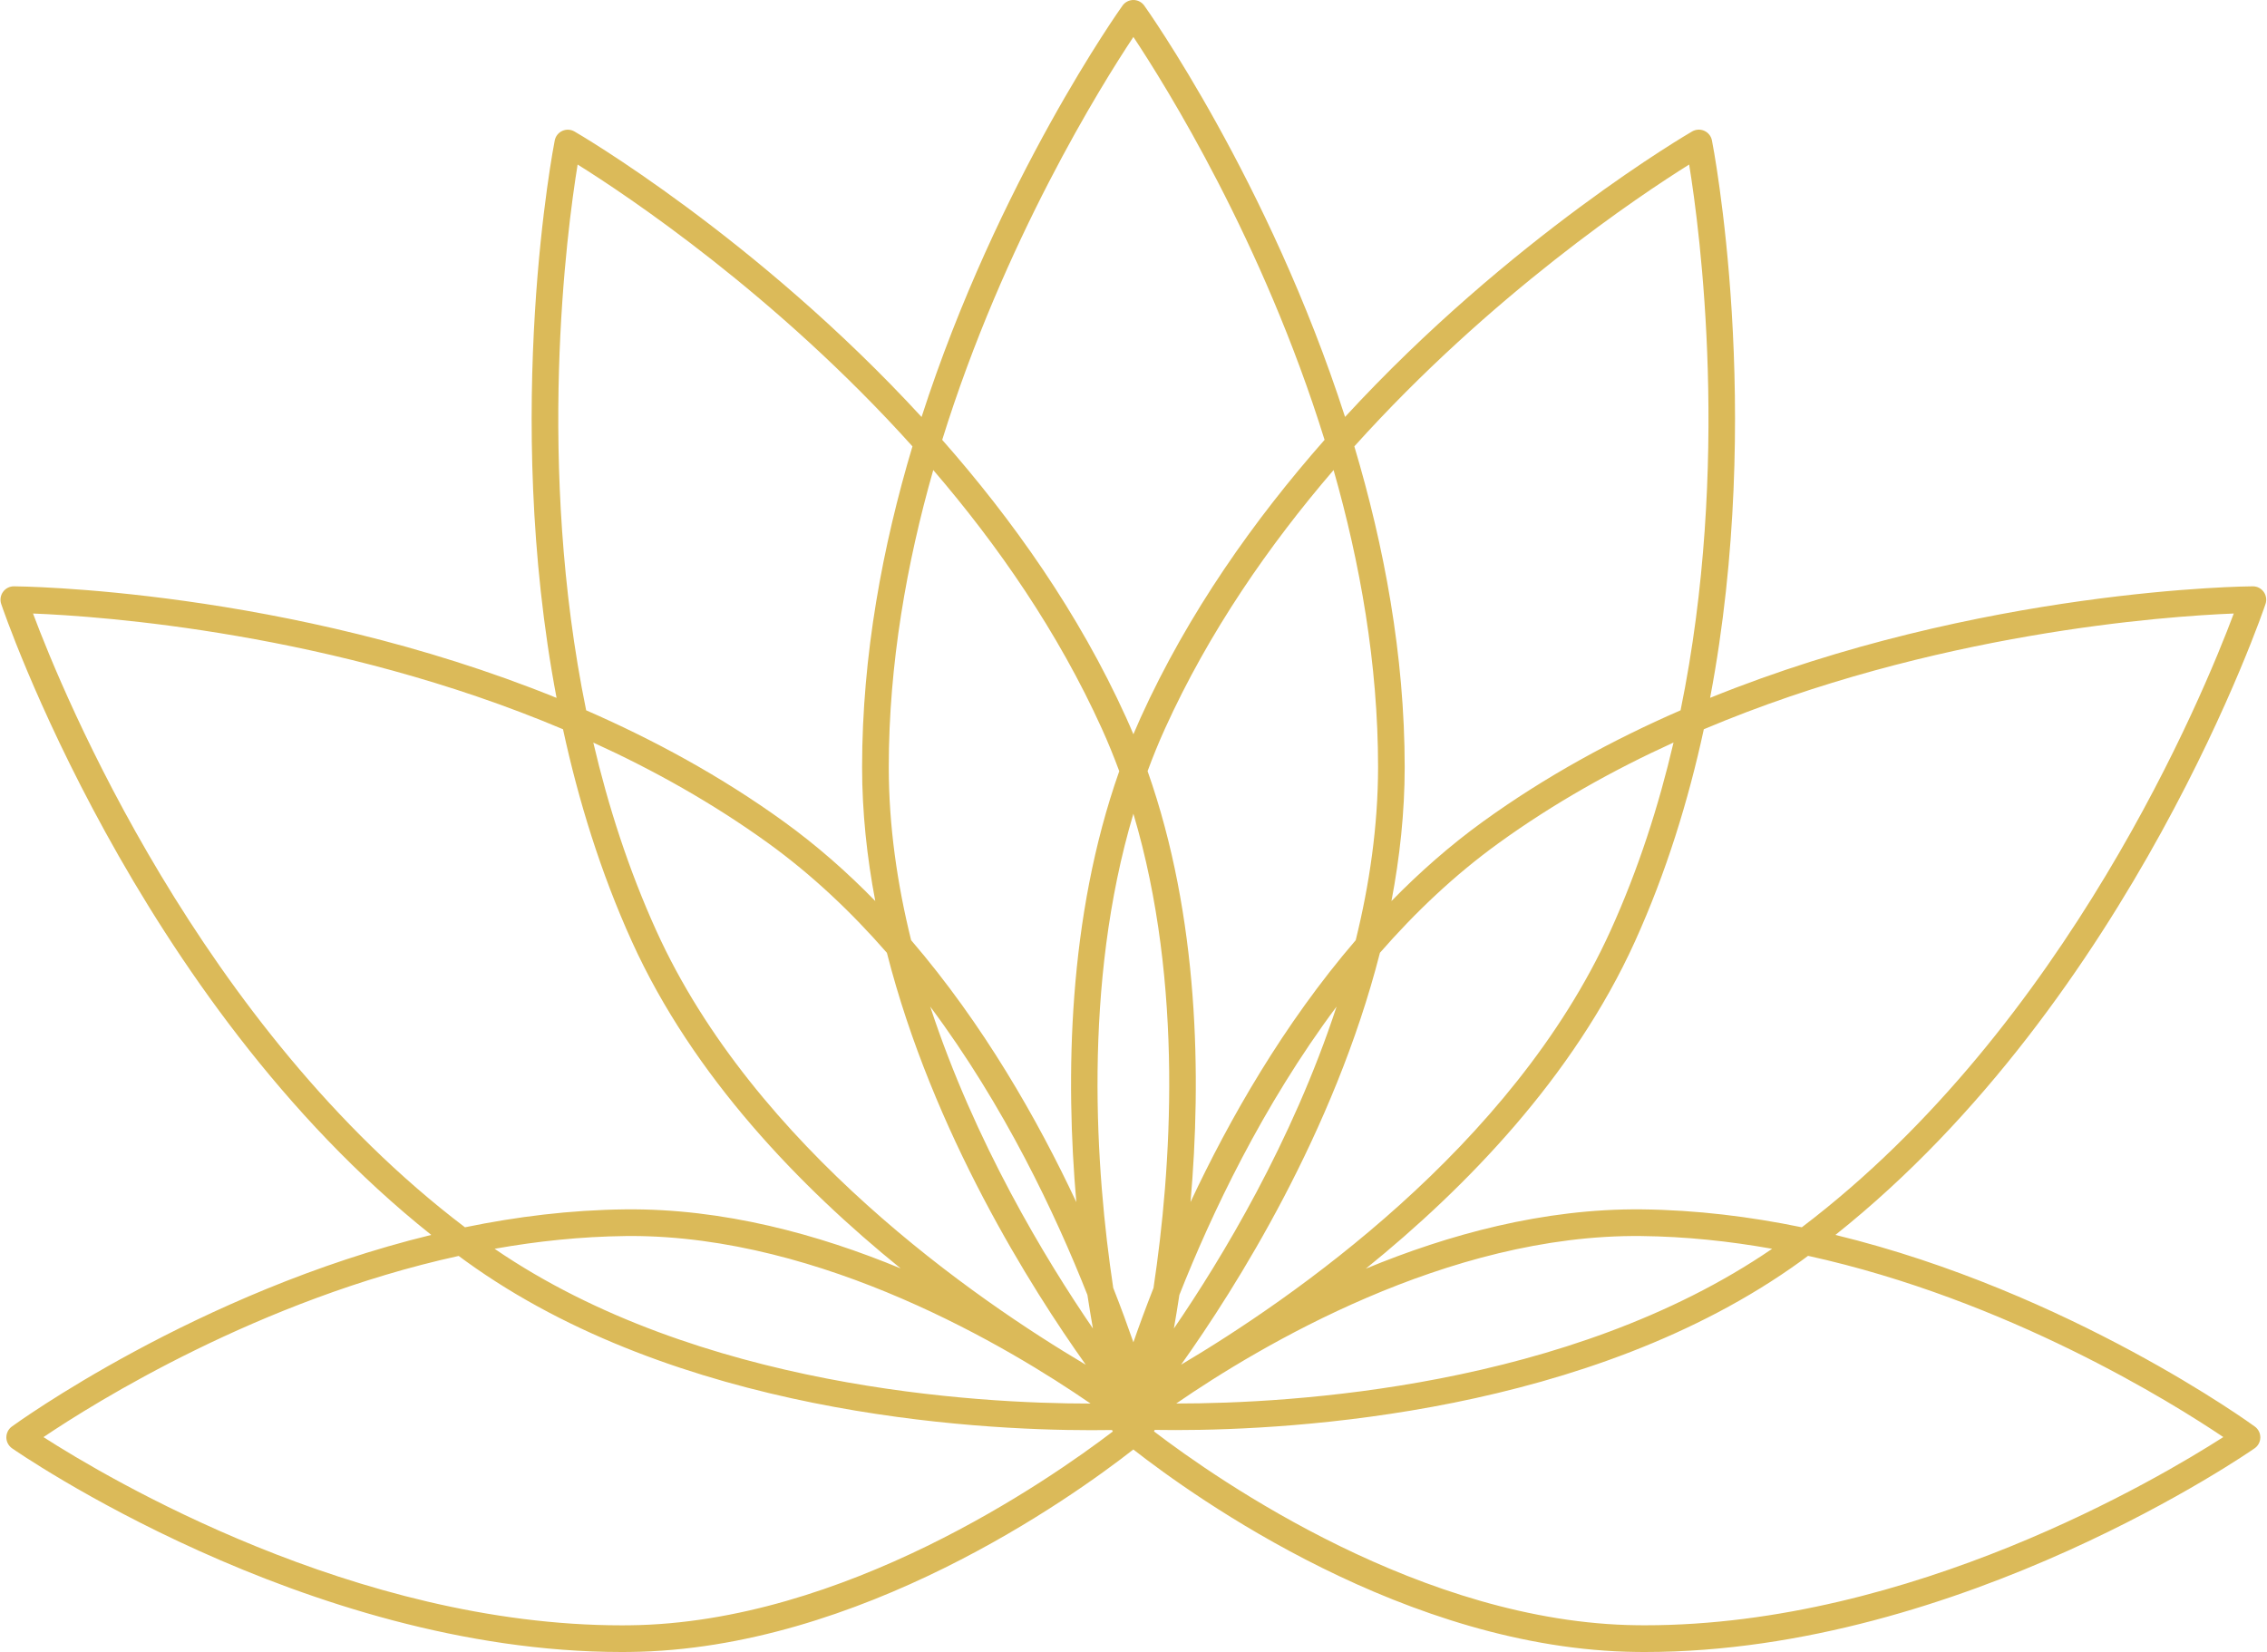
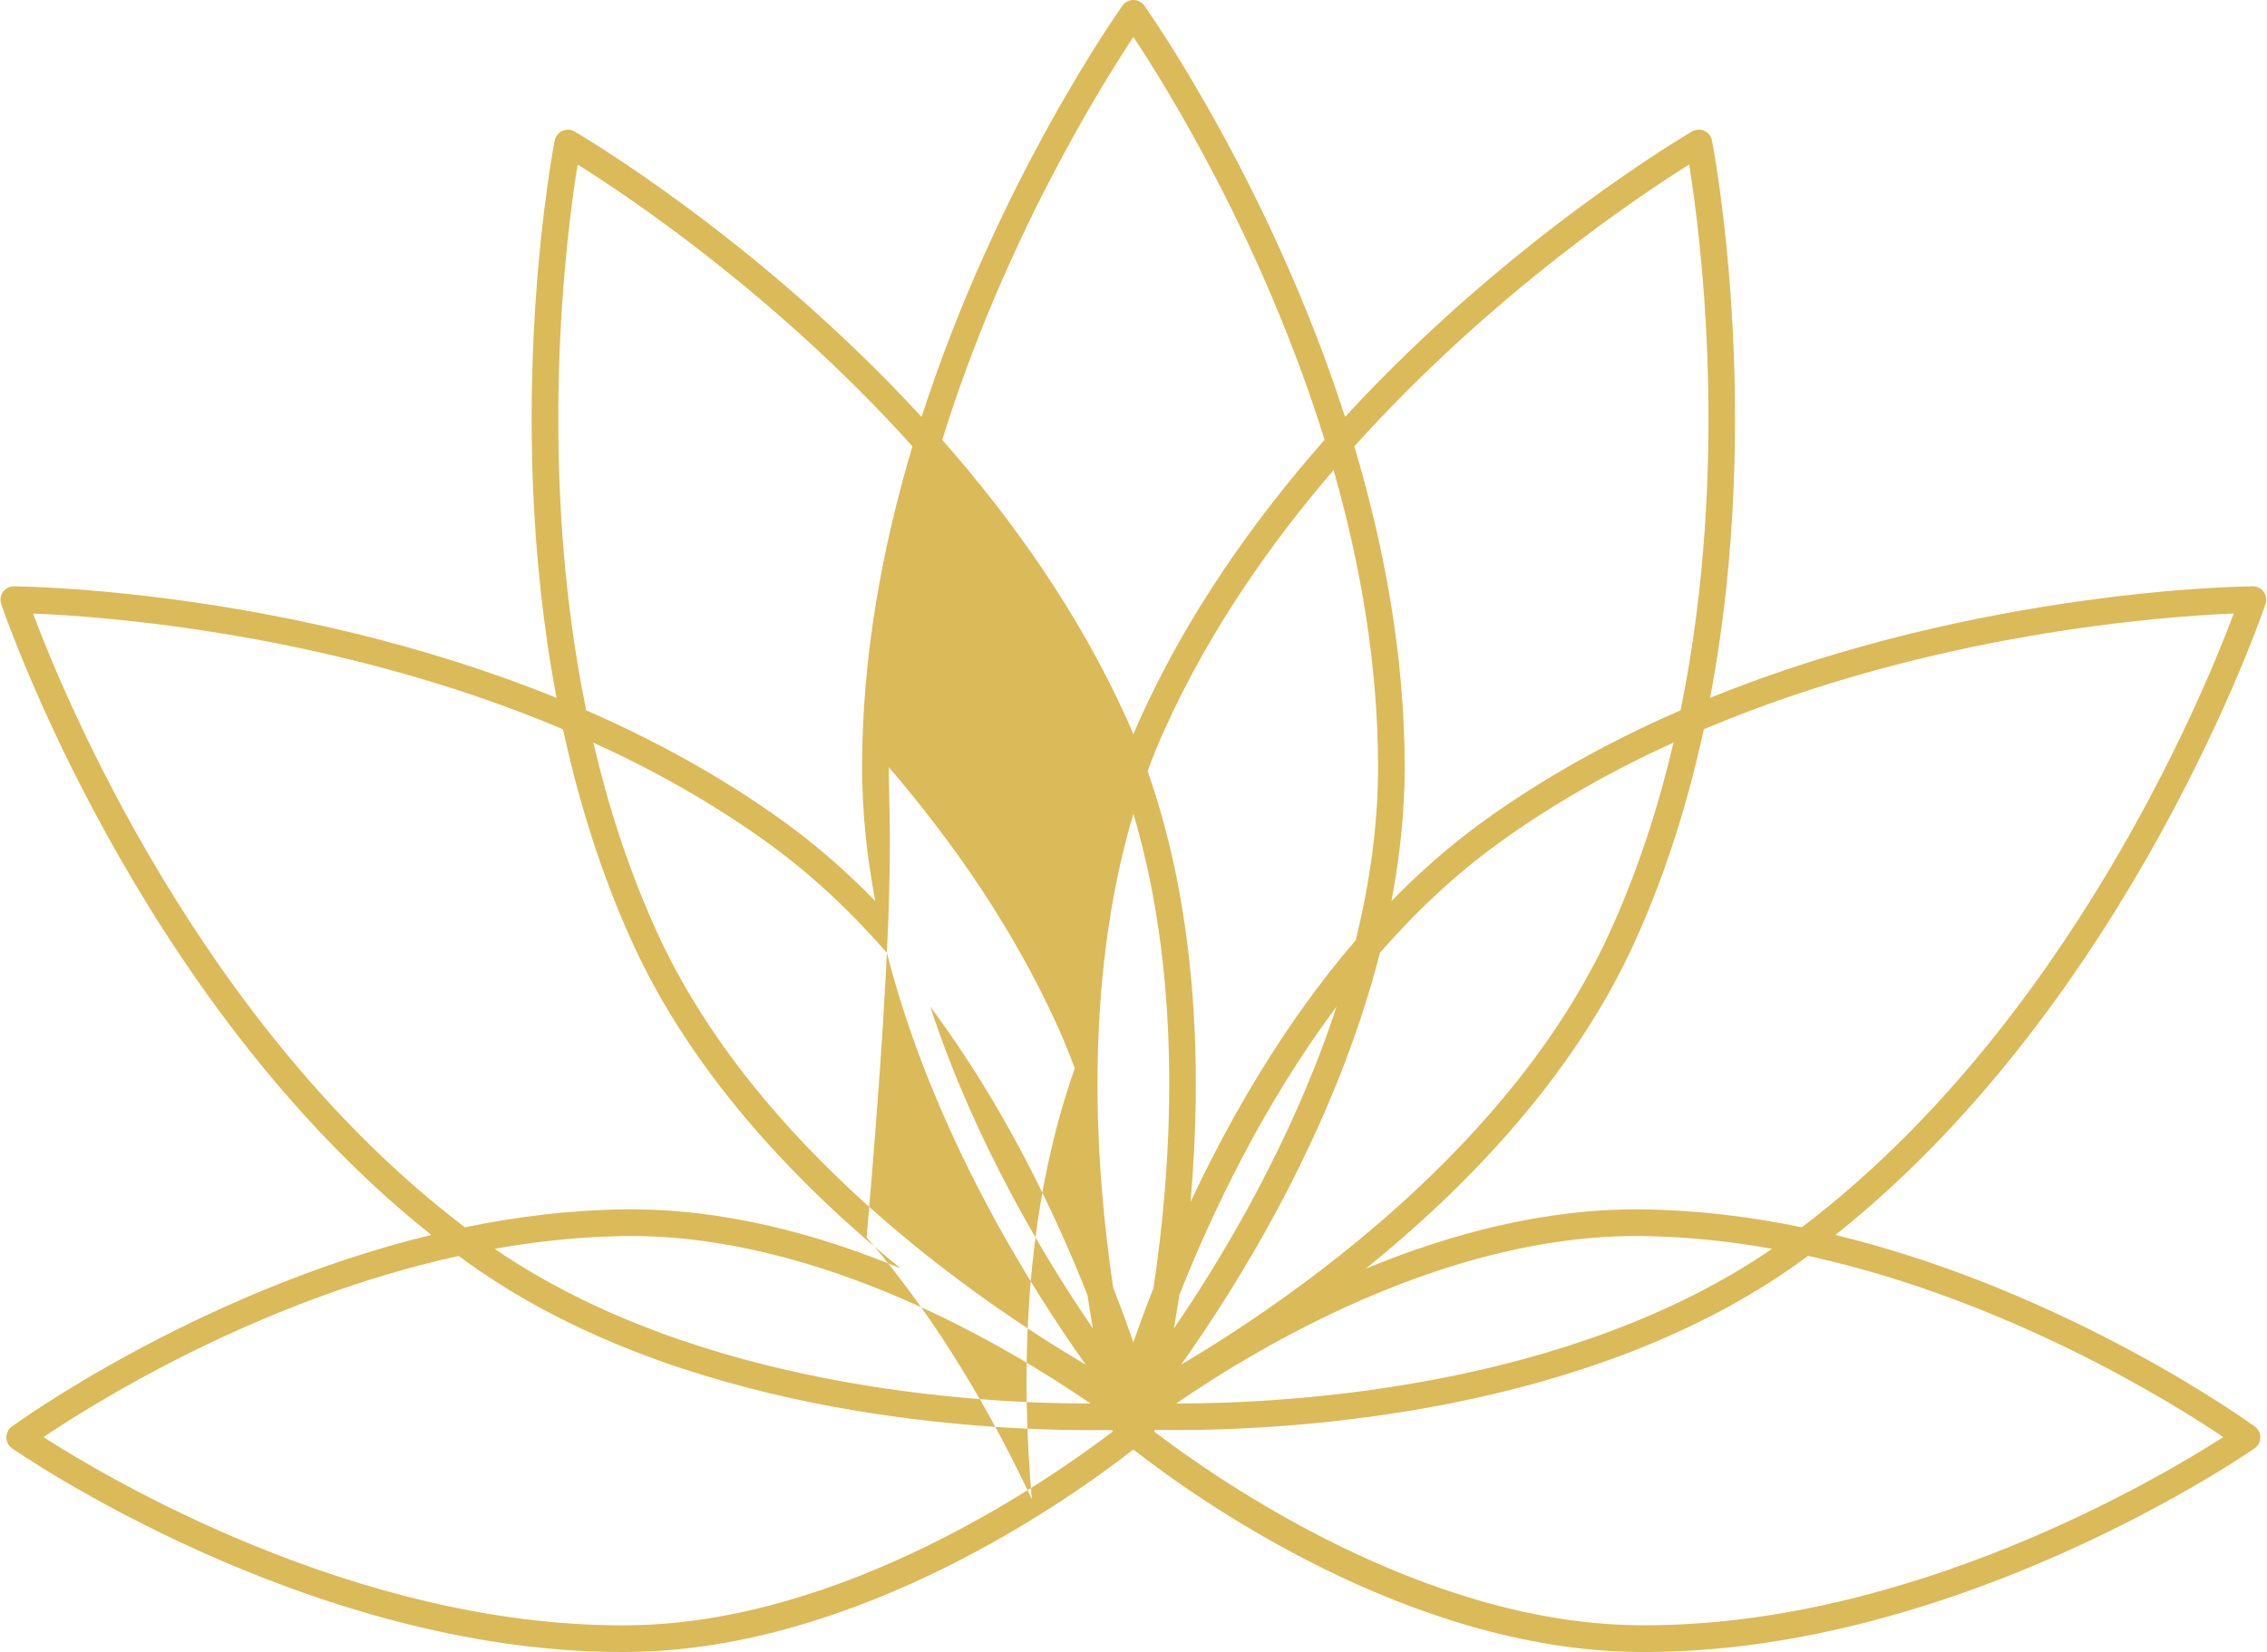
<svg xmlns="http://www.w3.org/2000/svg" fill="#dbba59" height="309.7" preserveAspectRatio="xMidYMid meet" version="1" viewBox="-0.1 0.0 425.0 309.7" width="425" zoomAndPan="magnify">
  <g id="change1_1">
-     <path d="M424.63,113.22c0.25-0.76,0.12-1.6-0.35-2.25c-0.47-0.65-1.22-1.04-2.03-1.04c0,0,0,0,0,0c-0.65,0-51.07,0.36-101.75,20.91 c10.24-54.01,0.47-103.89,0.34-104.53c-0.16-0.79-0.69-1.45-1.42-1.78c-0.73-0.33-1.58-0.29-2.28,0.11 c-0.49,0.28-34.04,19.78-65.08,53.53C237.77,33.84,214.74,1.5,214.41,1.04C213.94,0.39,213.18,0,212.38,0s-1.56,0.39-2.03,1.04 c-0.34,0.47-23.37,32.8-37.68,77.14c-31.04-33.75-64.58-53.25-65.08-53.53c-0.7-0.4-1.54-0.44-2.27-0.11 c-0.73,0.33-1.26,0.99-1.42,1.78c-0.13,0.64-9.9,50.52,0.34,104.53C53.57,110.3,3.15,109.94,2.5,109.93c0,0,0,0,0,0 c-0.8,0-1.56,0.39-2.03,1.04c-0.47,0.65-0.6,1.49-0.35,2.25c0.25,0.76,25.03,74.05,80.63,118.32 c-44.01,10.7-78.21,35.63-78.64,35.94c-0.65,0.48-1.02,1.24-1.02,2.04c0.01,0.8,0.4,1.55,1.06,2.02 c0.55,0.38,54.89,38.2,114.31,38.2c0.51,0,1.02,0,1.53-0.01c43.06-0.47,82.81-28.91,94.38-37.96c11.58,9.05,51.32,37.49,94.38,37.96 c0.51,0.01,1.02,0.01,1.53,0.01c59.41,0,113.76-37.81,114.31-38.2c0.66-0.46,1.05-1.21,1.06-2.02c0.01-0.8-0.37-1.56-1.02-2.04 c-0.43-0.32-34.63-25.24-78.64-35.94C399.61,187.27,424.38,113.98,424.63,113.22z M316.57,30.85c2.03,12.51,7.82,56.29-1.61,102.33 c-12.71,5.53-25.31,12.38-37.04,20.86c-6.18,4.47-11.89,9.51-17.16,14.9c1.56-8.21,2.48-16.62,2.48-25.1 c0-21.02-3.88-41.53-9.44-60.15C279.44,55.19,307.42,36.57,316.57,30.85z M166.52,143.84c0-19.38,3.38-38.33,8.34-55.71 c12.08,14.06,23.38,30.33,31.61,48.5c1.19,2.62,2.26,5.27,3.26,7.96c-9.68,27.45-10.08,57.53-8.05,80.8 c-7.27-15.51-17.44-33.35-30.97-49.11C168.11,165.78,166.52,154.85,166.52,143.84z M254.06,176.28 c-13.54,15.76-23.7,33.59-30.97,49.1c2.04-23.27,1.63-53.36-8.05-80.8c0.99-2.68,2.07-5.34,3.26-7.96 c8.23-18.16,19.53-34.43,31.61-48.49c4.96,17.39,8.34,36.33,8.34,55.71C258.24,154.86,256.65,165.78,254.06,176.28z M221,242.79 c5.98-15.12,15.56-35.42,29.47-54.06c-8.33,25.4-21.55,47.28-30.5,60.35C220.32,247.12,220.66,245.02,221,242.79z M216.15,241.49 c-1.47,3.75-2.73,7.17-3.77,10.18c-1.05-3.01-2.3-6.45-3.78-10.2c-3.31-22.01-5.77-56.81,3.78-88.9 C221.93,184.65,219.46,219.47,216.15,241.49z M203.76,242.79c0.34,2.23,0.69,4.34,1.03,6.29c-8.95-13.07-22.17-34.95-30.5-60.35 C188.2,207.36,197.78,227.66,203.76,242.79z M203.45,255.88c-20.43-12.11-62.06-40.65-80.52-81.4c-5.21-11.49-9.03-23.4-11.8-35.25 c11.26,5.13,22.38,11.34,32.79,18.86c8.26,5.97,15.66,13,22.25,20.56C174.77,212.39,193.29,241.61,203.45,255.88z M258.6,178.64 c6.6-7.56,13.99-14.59,22.25-20.56c10.4-7.52,21.52-13.73,32.79-18.86c-2.77,11.85-6.59,23.76-11.8,35.25 c-18.45,40.71-60.08,69.28-80.52,81.4C231.48,241.6,249.99,212.38,258.6,178.64z M212.38,6.93c6.05,9.11,24.27,38.28,35.84,75.54 c-13.15,14.93-25.56,32.41-34.48,52.08c-0.47,1.04-0.92,2.08-1.36,3.12c-0.44-1.05-0.89-2.09-1.36-3.12 c-8.91-19.67-21.33-37.16-34.48-52.08C188.12,45.21,206.33,16.04,212.38,6.93z M108.19,30.85c9.15,5.72,37.14,24.34,62.77,52.84 c-5.57,18.62-9.44,39.13-9.44,60.15c0,8.47,0.91,16.88,2.47,25.1c-5.26-5.4-10.97-10.43-17.16-14.9 c-11.73-8.48-24.34-15.32-37.04-20.86C100.37,87.14,106.15,43.36,108.19,30.85z M6.09,115.03c12.61,0.5,56.32,3.52,99.36,21.7 c2.89,13.34,7.04,26.84,12.92,39.81c11.49,25.36,31.63,46.1,50.38,61.28c-15.38-6.37-33.27-11.28-51.66-11.07 c-10.25,0.11-20.33,1.36-30.02,3.36C37.32,192.38,11.75,130.16,6.09,115.03z M204.35,263.16c-21.25,0.01-73.54-2.88-111.73-29.02 c7.97-1.42,16.19-2.29,24.52-2.39c0.34,0,0.68-0.01,1.02-0.01C154.16,231.75,189.02,252.61,204.35,263.16z M117.94,304.73 c-0.5,0.01-0.99,0.01-1.48,0.01c-49.94,0-96.37-27.56-108.41-35.29c9.45-6.37,40.4-25.77,77.84-33.97c0.45,0.33,0.89,0.67,1.35,0.99 c39.52,28.57,95.01,31.68,117.24,31.68c1.45,0,2.75-0.01,3.9-0.03c0.04,0.1,0.09,0.19,0.14,0.28 C196.42,277.62,158.07,304.29,117.94,304.73z M416.71,269.44c-12.05,7.74-58.47,35.29-108.41,35.29c-0.49,0-0.99,0-1.48-0.01 c-40.13-0.44-78.48-27.1-90.58-36.34c0.05-0.09,0.1-0.18,0.14-0.28c1.15,0.02,2.45,0.03,3.9,0.03c22.23,0,77.73-3.11,117.24-31.68 c0.45-0.33,0.89-0.66,1.34-0.99C376.29,243.68,407.26,263.08,416.71,269.44z M220.41,263.15c15.47-10.65,50.82-31.81,87.21-31.4 c8.32,0.09,16.54,0.97,24.51,2.39C293.97,260.26,241.67,263.16,220.41,263.15z M337.69,230.11c-9.68-2-19.77-3.25-30.01-3.36 c-18.42-0.19-36.33,4.74-51.73,11.12c18.77-15.18,38.94-35.94,50.45-61.33c5.88-12.97,10.03-26.47,12.92-39.81 c43.04-18.18,86.75-21.2,99.35-21.7C413.01,130.16,387.44,192.38,337.69,230.11z" />
+     <path d="M424.63,113.22c0.25-0.76,0.12-1.6-0.35-2.25c-0.47-0.65-1.22-1.04-2.03-1.04c0,0,0,0,0,0c-0.65,0-51.07,0.36-101.75,20.91 c10.24-54.01,0.47-103.89,0.34-104.53c-0.16-0.79-0.69-1.45-1.42-1.78c-0.73-0.33-1.58-0.29-2.28,0.11 c-0.49,0.28-34.04,19.78-65.08,53.53C237.77,33.84,214.74,1.5,214.41,1.04C213.94,0.39,213.18,0,212.38,0s-1.56,0.39-2.03,1.04 c-0.34,0.47-23.37,32.8-37.68,77.14c-31.04-33.75-64.58-53.25-65.08-53.53c-0.7-0.4-1.54-0.44-2.27-0.11 c-0.73,0.33-1.26,0.99-1.42,1.78c-0.13,0.64-9.9,50.52,0.34,104.53C53.57,110.3,3.15,109.94,2.5,109.93c0,0,0,0,0,0 c-0.8,0-1.56,0.39-2.03,1.04c-0.47,0.65-0.6,1.49-0.35,2.25c0.25,0.76,25.03,74.05,80.63,118.32 c-44.01,10.7-78.21,35.63-78.64,35.94c-0.65,0.48-1.02,1.24-1.02,2.04c0.01,0.8,0.4,1.55,1.06,2.02 c0.55,0.38,54.89,38.2,114.31,38.2c0.51,0,1.02,0,1.53-0.01c43.06-0.47,82.81-28.91,94.38-37.96c11.58,9.05,51.32,37.49,94.38,37.96 c0.51,0.01,1.02,0.01,1.53,0.01c59.41,0,113.76-37.81,114.31-38.2c0.66-0.46,1.05-1.21,1.06-2.02c0.01-0.8-0.37-1.56-1.02-2.04 c-0.43-0.32-34.63-25.24-78.64-35.94C399.61,187.27,424.38,113.98,424.63,113.22z M316.57,30.85c2.03,12.51,7.82,56.29-1.61,102.33 c-12.71,5.53-25.31,12.38-37.04,20.86c-6.18,4.47-11.89,9.51-17.16,14.9c1.56-8.21,2.48-16.62,2.48-25.1 c0-21.02-3.88-41.53-9.44-60.15C279.44,55.19,307.42,36.57,316.57,30.85z M166.52,143.84c12.08,14.06,23.38,30.33,31.61,48.5c1.19,2.62,2.26,5.27,3.26,7.96c-9.68,27.45-10.08,57.53-8.05,80.8 c-7.27-15.51-17.44-33.35-30.97-49.11C168.11,165.78,166.52,154.85,166.52,143.84z M254.06,176.28 c-13.54,15.76-23.7,33.59-30.97,49.1c2.04-23.27,1.63-53.36-8.05-80.8c0.99-2.68,2.07-5.34,3.26-7.96 c8.23-18.16,19.53-34.43,31.61-48.49c4.96,17.39,8.34,36.33,8.34,55.71C258.24,154.86,256.65,165.78,254.06,176.28z M221,242.79 c5.98-15.12,15.56-35.42,29.47-54.06c-8.33,25.4-21.55,47.28-30.5,60.35C220.32,247.12,220.66,245.02,221,242.79z M216.15,241.49 c-1.47,3.75-2.73,7.17-3.77,10.18c-1.05-3.01-2.3-6.45-3.78-10.2c-3.31-22.01-5.77-56.81,3.78-88.9 C221.93,184.65,219.46,219.47,216.15,241.49z M203.76,242.79c0.34,2.23,0.69,4.34,1.03,6.29c-8.95-13.07-22.17-34.95-30.5-60.35 C188.2,207.36,197.78,227.66,203.76,242.79z M203.45,255.88c-20.43-12.11-62.06-40.65-80.52-81.4c-5.21-11.49-9.03-23.4-11.8-35.25 c11.26,5.13,22.38,11.34,32.79,18.86c8.26,5.97,15.66,13,22.25,20.56C174.77,212.39,193.29,241.61,203.45,255.88z M258.6,178.64 c6.6-7.56,13.99-14.59,22.25-20.56c10.4-7.52,21.52-13.73,32.79-18.86c-2.77,11.85-6.59,23.76-11.8,35.25 c-18.45,40.71-60.08,69.28-80.52,81.4C231.48,241.6,249.99,212.38,258.6,178.64z M212.38,6.93c6.05,9.11,24.27,38.28,35.84,75.54 c-13.15,14.93-25.56,32.41-34.48,52.08c-0.47,1.04-0.92,2.08-1.36,3.12c-0.44-1.05-0.89-2.09-1.36-3.12 c-8.91-19.67-21.33-37.16-34.48-52.08C188.12,45.21,206.33,16.04,212.38,6.93z M108.19,30.85c9.15,5.72,37.14,24.34,62.77,52.84 c-5.57,18.62-9.44,39.13-9.44,60.15c0,8.47,0.91,16.88,2.47,25.1c-5.26-5.4-10.97-10.43-17.16-14.9 c-11.73-8.48-24.34-15.32-37.04-20.86C100.37,87.14,106.15,43.36,108.19,30.85z M6.09,115.03c12.61,0.5,56.32,3.52,99.36,21.7 c2.89,13.34,7.04,26.84,12.92,39.81c11.49,25.36,31.63,46.1,50.38,61.28c-15.38-6.37-33.27-11.28-51.66-11.07 c-10.25,0.11-20.33,1.36-30.02,3.36C37.32,192.38,11.75,130.16,6.09,115.03z M204.35,263.16c-21.25,0.01-73.54-2.88-111.73-29.02 c7.97-1.42,16.19-2.29,24.52-2.39c0.34,0,0.68-0.01,1.02-0.01C154.16,231.75,189.02,252.61,204.35,263.16z M117.94,304.73 c-0.5,0.01-0.99,0.01-1.48,0.01c-49.94,0-96.37-27.56-108.41-35.29c9.45-6.37,40.4-25.77,77.84-33.97c0.45,0.33,0.89,0.67,1.35,0.99 c39.52,28.57,95.01,31.68,117.24,31.68c1.45,0,2.75-0.01,3.9-0.03c0.04,0.1,0.09,0.19,0.14,0.28 C196.42,277.62,158.07,304.29,117.94,304.73z M416.71,269.44c-12.05,7.74-58.47,35.29-108.41,35.29c-0.49,0-0.99,0-1.48-0.01 c-40.13-0.44-78.48-27.1-90.58-36.34c0.05-0.09,0.1-0.18,0.14-0.28c1.15,0.02,2.45,0.03,3.9,0.03c22.23,0,77.73-3.11,117.24-31.68 c0.45-0.33,0.89-0.66,1.34-0.99C376.29,243.68,407.26,263.08,416.71,269.44z M220.41,263.15c15.47-10.65,50.82-31.81,87.21-31.4 c8.32,0.09,16.54,0.97,24.51,2.39C293.97,260.26,241.67,263.16,220.41,263.15z M337.69,230.11c-9.68-2-19.77-3.25-30.01-3.36 c-18.42-0.19-36.33,4.74-51.73,11.12c18.77-15.18,38.94-35.94,50.45-61.33c5.88-12.97,10.03-26.47,12.92-39.81 c43.04-18.18,86.75-21.2,99.35-21.7C413.01,130.16,387.44,192.38,337.69,230.11z" />
  </g>
</svg>